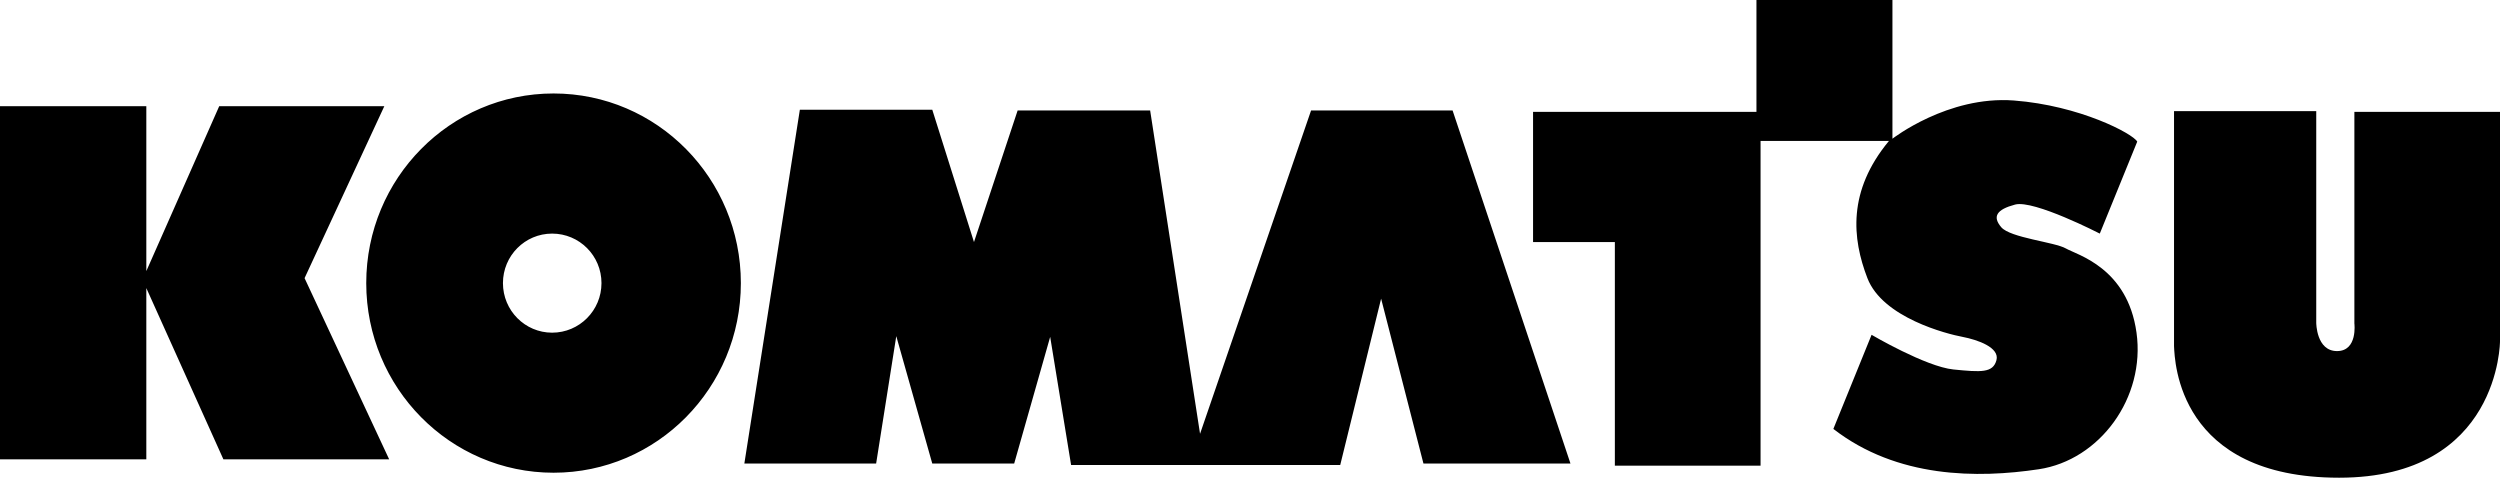
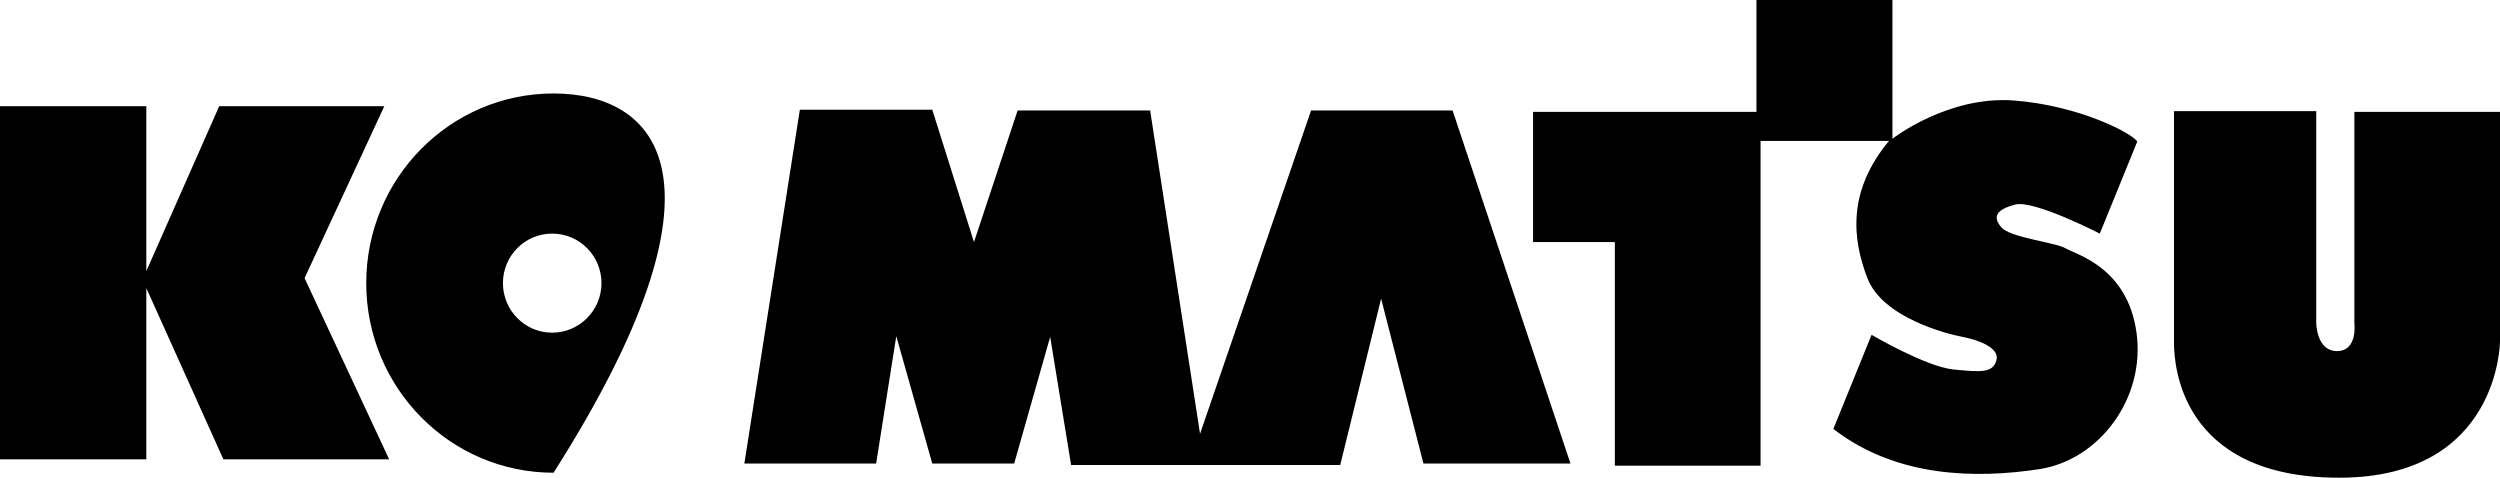
<svg xmlns="http://www.w3.org/2000/svg" width="157" height="30" viewBox="0 0 157 30" fill="none">
-   <path d="M136.529 6.981H145.46V20.268C145.46 20.268 145.46 22.048 146.764 22.048C148.073 22.048 147.855 20.312 147.855 20.312V7.025H157V21.423C157 21.423 157 30 146.898 30C136.792 30 136.574 22.712 136.529 21.735V6.981ZM110.563 29.246H101.413V15.201H96.276V7.025H110.305V0H118.845V8.711C118.845 8.711 122.326 5.999 126.467 6.311C130.603 6.624 133.955 8.398 134.218 8.894L131.867 14.67C131.867 14.67 127.731 12.538 126.551 12.846C125.376 13.158 125.113 13.604 125.678 14.269C126.248 14.938 129.036 15.201 129.735 15.602C130.429 16.004 133.608 16.802 134.173 20.892C134.743 24.977 131.867 28.894 128.034 29.469C124.2 30.044 119.147 30.044 115.135 26.936L117.535 21.026C117.535 21.026 120.932 23.024 122.673 23.203C124.414 23.376 125.158 23.426 125.376 22.623C125.594 21.825 124.2 21.339 123.243 21.155C122.286 20.977 118.229 19.956 117.273 17.467C116.315 14.983 116.013 12.003 118.627 8.85H110.563V29.246ZM34.763 5.87C28.267 5.87 23 11.2 23 17.779C23 24.358 28.267 29.687 34.763 29.687C41.259 29.687 46.526 24.358 46.526 17.779C46.526 11.2 41.259 5.87 34.763 5.87ZM55.021 29.112H46.745L50.231 6.891H58.547L61.166 15.201L63.908 6.936H72.229L75.363 27.243L82.336 6.936H91.222L98.626 29.112H89.393L86.734 18.756L84.166 29.202H67.265L65.951 21.155L63.69 29.112H58.547L56.286 21.11L55.021 29.112ZM9.189 28.845H0V6.668H9.189V17.025L13.767 6.668H24.136L19.127 17.467L24.439 28.845H14.029L9.189 18.091V28.845ZM34.674 20.892C32.968 20.892 31.585 19.499 31.585 17.779C31.585 16.058 32.968 14.67 34.674 14.67C36.385 14.67 37.773 16.058 37.773 17.779C37.773 19.499 36.385 20.892 34.674 20.892Z" fill="black" />
+   <path d="M136.529 6.981H145.46V20.268C145.46 20.268 145.46 22.048 146.764 22.048C148.073 22.048 147.855 20.312 147.855 20.312V7.025H157V21.423C157 21.423 157 30 146.898 30C136.792 30 136.574 22.712 136.529 21.735V6.981ZM110.563 29.246H101.413V15.201H96.276V7.025H110.305V0H118.845V8.711C118.845 8.711 122.326 5.999 126.467 6.311C130.603 6.624 133.955 8.398 134.218 8.894L131.867 14.67C131.867 14.67 127.731 12.538 126.551 12.846C125.376 13.158 125.113 13.604 125.678 14.269C126.248 14.938 129.036 15.201 129.735 15.602C130.429 16.004 133.608 16.802 134.173 20.892C134.743 24.977 131.867 28.894 128.034 29.469C124.2 30.044 119.147 30.044 115.135 26.936L117.535 21.026C117.535 21.026 120.932 23.024 122.673 23.203C124.414 23.376 125.158 23.426 125.376 22.623C125.594 21.825 124.2 21.339 123.243 21.155C122.286 20.977 118.229 19.956 117.273 17.467C116.315 14.983 116.013 12.003 118.627 8.85H110.563V29.246ZM34.763 5.87C28.267 5.87 23 11.2 23 17.779C23 24.358 28.267 29.687 34.763 29.687C46.526 11.2 41.259 5.87 34.763 5.87ZM55.021 29.112H46.745L50.231 6.891H58.547L61.166 15.201L63.908 6.936H72.229L75.363 27.243L82.336 6.936H91.222L98.626 29.112H89.393L86.734 18.756L84.166 29.202H67.265L65.951 21.155L63.69 29.112H58.547L56.286 21.11L55.021 29.112ZM9.189 28.845H0V6.668H9.189V17.025L13.767 6.668H24.136L19.127 17.467L24.439 28.845H14.029L9.189 18.091V28.845ZM34.674 20.892C32.968 20.892 31.585 19.499 31.585 17.779C31.585 16.058 32.968 14.67 34.674 14.67C36.385 14.67 37.773 16.058 37.773 17.779C37.773 19.499 36.385 20.892 34.674 20.892Z" fill="black" />
</svg>